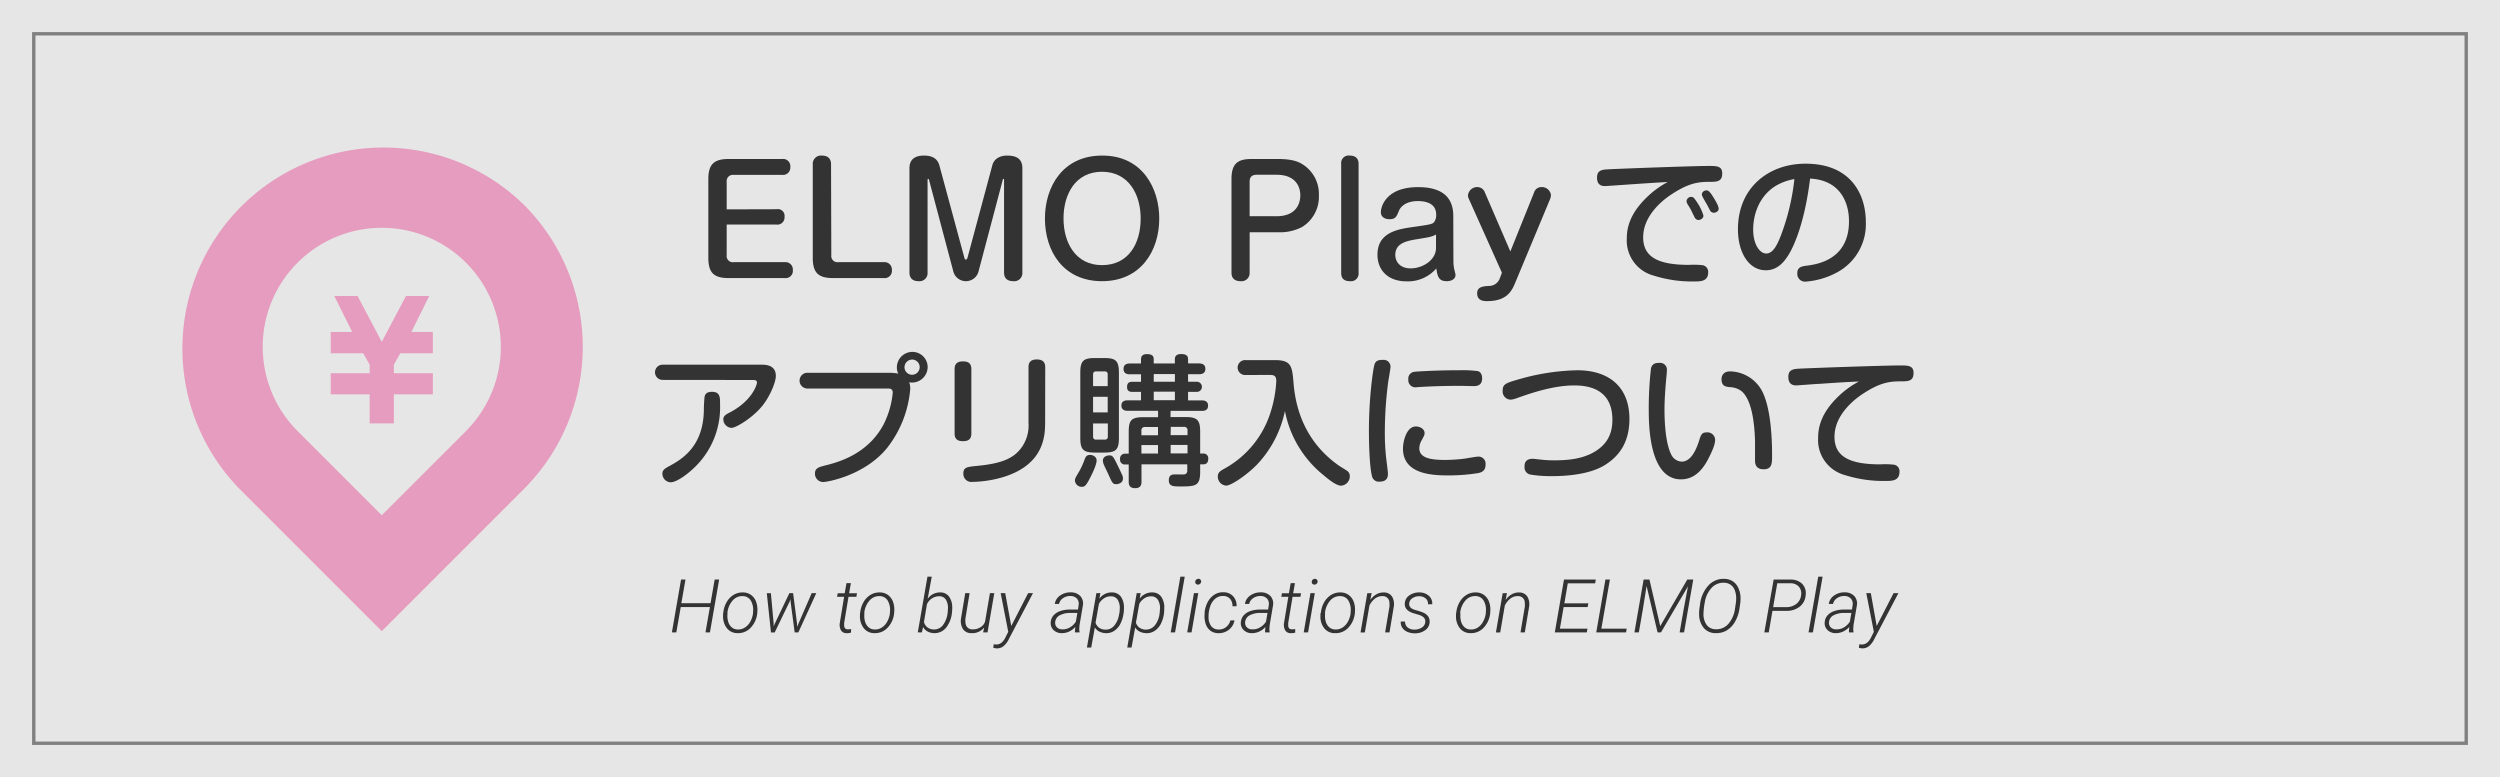
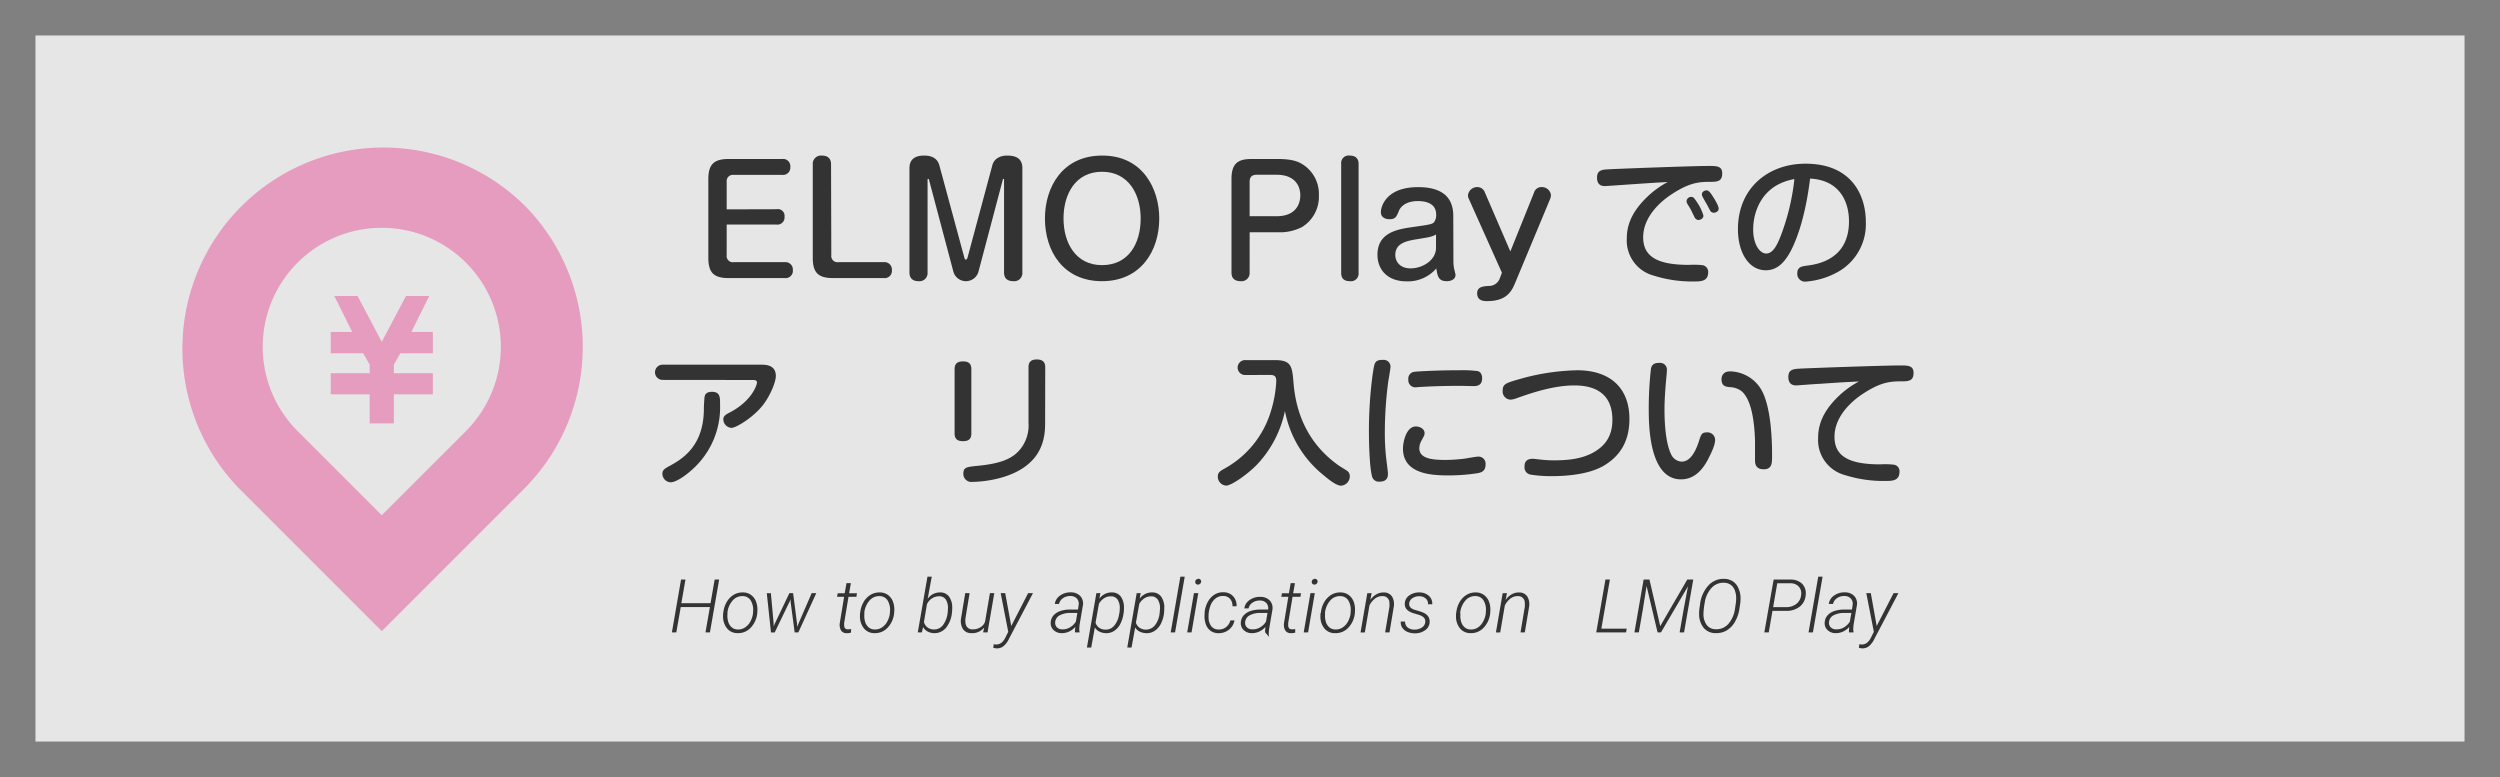
<svg xmlns="http://www.w3.org/2000/svg" id="レイヤー_1" data-name="レイヤー 1" viewBox="0 0 740 230">
  <rect x="0" y="0" width="740" height="230" fill="#808080" stroke="none" />
  <defs>
    <style>.cls-1{fill:#fff;opacity:0.8;}.cls-2{fill:#333;}.cls-3{opacity:0.5;}.cls-4{fill:#e65296;}</style>
  </defs>
  <title>topimg_buy_ttl</title>
  <rect class="cls-1" x="10.5" y="10.5" width="719" height="209" />
-   <path class="cls-1" d="M0,0V230H740V0ZM730.5,220.5H9.5V9.5h721Z" />
  <path class="cls-2" d="M229.84,61.93a2,2,0,0,1,2.38,2.25,2.11,2.11,0,0,1-2.38,2.29H215.1v9.06a1.83,1.83,0,0,0,2.11,2.07H232.3a2.17,2.17,0,0,1,2.38,2.33,2.14,2.14,0,0,1-2.38,2.38H215.67c-4.27,0-6-1.5-6-5.94V53c0-4.36,1.68-5.94,6-5.94h15.89a2.13,2.13,0,0,1,2.37,2.33,2.16,2.16,0,0,1-2.37,2.38H217.21a1.85,1.85,0,0,0-2.11,2.06v8.14Z" />
  <path class="cls-2" d="M246.07,75.53a1.84,1.84,0,0,0,2.12,2.07h13.42A2.18,2.18,0,0,1,264,79.93a2.15,2.15,0,0,1-2.42,2.38h-15c-4.26,0-6-1.5-6-5.94V48.64a2.44,2.44,0,0,1,2.68-2.59c1.28,0,2.73.48,2.73,2.59Z" />
  <path class="cls-2" d="M285.45,76.28c.09.26.18.57.44.57s.4-.31.49-.57l7.35-27.37c.53-2,2.37-2.86,4.35-2.86,2.56,0,4.54.79,4.54,3.74V80.68a2.41,2.41,0,0,1-2.69,2.55c-1.71,0-2.73-.83-2.73-2.55V53.27c0-.14,0-.31-.17-.31s-.18.08-.22.31l-7.22,27.28a3.86,3.86,0,0,1-7.35,0L275,53.27c0-.18-.08-.31-.26-.31s-.18.17-.18.31V80.68a2.39,2.39,0,0,1-2.64,2.55c-1.71,0-2.72-.83-2.72-2.55V49.79c0-2.47,1.45-3.74,4.31-3.74.83,0,3.74,0,4.53,2.86Z" />
  <path class="cls-2" d="M343.14,64.66c0,9.64-5.5,18.57-16.94,18.57s-16.9-8.84-16.9-18.57c0-9.37,5.28-18.61,16.9-18.61C338.34,46,343.14,56,343.14,64.66Zm-28.34,0c0,7.18,3.56,13.82,11.4,13.82s11.44-6.38,11.44-13.82c0-7.13-3.57-13.82-11.44-13.82S314.8,57.49,314.8,64.66Z" />
  <path class="cls-2" d="M369.89,80.68a2.4,2.4,0,0,1-2.64,2.55c-1.28,0-2.73-.44-2.73-2.55V53c0-4.49,1.76-5.94,5.94-5.94h7.83c4.4,0,6.12.92,6.91,1.36a10.36,10.36,0,0,1,5.19,9.42,10.51,10.51,0,0,1-5,9.37,14.3,14.3,0,0,1-7.09,1.54h-8.4Zm0-16.68h8c5.77,0,7-3.74,7-6.16,0-3-1.76-6.11-7-6.11H372c-1.5,0-2.11.74-2.11,2.06Z" />
  <path class="cls-2" d="M402.14,80.81a2.25,2.25,0,0,1-2.55,2.42c-1.63,0-2.6-.7-2.6-2.42V48.51a2.22,2.22,0,0,1,2.51-2.46c1.5,0,2.64.66,2.64,2.46Z" />
  <path class="cls-2" d="M430.21,77.69a12.65,12.65,0,0,0,.22,1.89c.05.26.4,1.5.4,1.76,0,1.41-1.41,1.89-2.6,1.89-2.33,0-2.73-1.32-3.08-3.78a11.07,11.07,0,0,1-8.8,3.83c-5.68,0-8.62-3.48-8.62-7.88,0-6.69,6.16-7.57,10.34-8.18,4.62-.66,5.67-.8,6.29-1.32a3.35,3.35,0,0,0,.75-2.38c0-3.57-3.52-4-5.41-4-4.14,0-5.37,2.25-5.59,2.82-.71,1.72-1,2.55-2.82,2.55-.75,0-2.55-.26-2.55-2.11,0-1.63,1.54-7.39,11-7.39,6.91,0,10.43,2.81,10.43,8.54Zm-5.15-8.27c-1.36.7-1.76.74-5.45,1.36-2.95.48-6.6,1.06-6.6,4.66,0,2.12,1.49,4,4.53,4,3.56,0,7.52-2.43,7.52-6.08Z" />
  <path class="cls-2" d="M454.06,57.05a2.26,2.26,0,0,1,2.24-1.67,2.71,2.71,0,0,1,2.78,2.29,3.78,3.78,0,0,1-.22,1.18L448.29,84.2c-1,2.29-2.63,4.93-8.05,4.93-.88,0-3,0-3-2.29,0-1.93,1.63-2.07,3.34-2.2A3.41,3.41,0,0,0,444,82.22l.57-1.49L434.79,58.9a2.4,2.4,0,0,1-.27-1.06,2.73,2.73,0,0,1,2.86-2.46A2.35,2.35,0,0,1,439.54,57l7.52,17.43Z" />
  <path class="cls-2" d="M481.92,54.62c-.68.05-6.56.46-6.77.46-.63,0-2.43,0-2.43-2.47,0-1.52.58-2.27,2.52-2.44s26-1.05,30.54-1.05c2.26,0,4,0,4,2.18,0,2.53-1.56,2.53-4,2.53-3.4,0-6.21.54-11,3.69-1.89,1.22-8.4,5.88-8.4,12.73,0,5.88,4.49,8.15,13.57,8.15a24.39,24.39,0,0,1,3.9.08,2,2,0,0,1,1.77,2.1c0,2.73-2.23,2.73-4.2,2.73a37.42,37.42,0,0,1-11.89-1.72,10.74,10.74,0,0,1-8-10.92c0-2.94.68-7.27,6.05-12.39a26.45,26.45,0,0,1,6.09-4.41C489.35,54.12,488.64,54.16,481.92,54.62Zm17.47,5.59a1.54,1.54,0,0,1-.17-.71,1.37,1.37,0,0,1,1.43-1.22c.55,0,.8.25,1.81,1.8a13.88,13.88,0,0,1,1.76,3.74c0,1-1.13,1.31-1.51,1.31a1.41,1.41,0,0,1-1.09-.76c-.17-.34-.88-1.77-1-2.06S499.56,60.5,499.39,60.21Zm4.66-1.81a1.77,1.77,0,0,1-.29-.92c0-.67.76-1.13,1.34-1.13s1,.42,1.77,1.59c.59.93,1.85,2.9,1.85,3.82s-1,1.22-1.47,1.22a1.39,1.39,0,0,1-1-.54s-.93-1.81-1.14-2.15S504.18,58.7,504.05,58.4Z" />
  <path class="cls-2" d="M529.67,75c-1.68,2.89-3.78,5-7,5-5,0-8.24-5.21-8.24-12.14,0-12.36,9.12-19.41,20-19.41,14,0,17.85,9.79,17.85,17.14a16.17,16.17,0,0,1-8.44,15,23.11,23.11,0,0,1-9.37,2.77A2.29,2.29,0,0,1,532,80.88c0-1.85,1.3-2.06,3-2.27,3.15-.42,12.3-1.89,12.3-13.11,0-5.54-2.56-12.18-11.51-12.64C534.21,65.67,531.18,72.39,529.67,75ZM526,54.79c-5.25,3-7.06,8.65-7.06,13.15s2,7.1,3.86,7.1,3.15-2.14,4.42-5.55A67.11,67.11,0,0,0,531.14,53,16.87,16.87,0,0,0,526,54.79Z" />
  <path class="cls-2" d="M196.13,112.45a2.25,2.25,0,1,1,0-4.5h29.4c2,0,4.12.55,4.12,3.36,0,1.6-1.52,5.72-4,8.82-2.85,3.53-7.77,6.52-9.15,6.52a2.58,2.58,0,0,1-2.4-2.57c0-1,1-1.51,1.64-1.85,6.76-3.4,8.32-8.27,8.32-9s-.63-.75-1.39-.75Zm17,7a24.64,24.64,0,0,1-6.76,18.11c-2.23,2.35-5.89,5.2-7.9,5.2a2.55,2.55,0,0,1-2.4-2.6c0-1,.76-1.47,1.68-2,3.87-2.06,10.34-5.72,10.59-16.56a40.14,40.14,0,0,1,.21-4.11c.21-1.22,1.09-1.51,2.27-1.51C213.14,116,213.14,117.66,213.14,119.42Z" />
-   <path class="cls-2" d="M239,115a2.33,2.33,0,1,1,0-4.66h24.45a14.7,14.7,0,0,1,2.44.25,3.9,3.9,0,0,1-.42-1.81,4.6,4.6,0,0,1,4.58-4.62,4.52,4.52,0,0,1,4.54,4.5,4.64,4.64,0,0,1-4.67,4.58,3.68,3.68,0,0,1-.8-.09,5.23,5.23,0,0,1,.3,2.14,32.68,32.68,0,0,1-6.81,17.27c-6.68,8.23-17.77,10.12-18.94,10.12a2.45,2.45,0,0,1-2.44-2.56c0-1.6,1.3-1.89,2.9-2.31,3.53-.88,12.52-3.11,17.35-12.06a26.16,26.16,0,0,0,2.77-9.49c0-1.26-.88-1.26-1.51-1.26Zm31-8.57a2.29,2.29,0,0,0-2.27,2.27,2.25,2.25,0,1,0,2.27-2.27Z" />
  <path class="cls-2" d="M287.52,128.28c0,1-.21,2.31-2.44,2.31-1.72,0-2.52-.67-2.52-2.31v-19c0-1,.25-2.31,2.48-2.31,1.68,0,2.48.68,2.48,2.31ZM309.36,125c0,4.07-.33,12.56-12.52,16.25a34.22,34.22,0,0,1-9,1.39,2.38,2.38,0,0,1-2.69-2.44c0-1.93,1.1-2,4.16-2.31,7.1-.67,10.55-2.18,12.81-5.08a11.19,11.19,0,0,0,2.32-7.65V108.75c0-.92.16-2.35,2.43-2.35,1.81,0,2.52.8,2.52,2.35Z" />
-   <path class="cls-2" d="M324.6,136.31c0,1.17-1.17,3.65-1.76,4.79-1.34,2.68-1.76,3-2.61,3a2,2,0,0,1-2.05-1.81c0-.58.08-.75,1-2.31a21.77,21.77,0,0,0,1.9-4.07c.29-.72.58-1.26,1.63-1.26C323.3,134.67,324.6,135.05,324.6,136.31Zm6.6-6.68c0,3.48-.88,4.33-4.33,4.33h-2.73c-3.48,0-4.37-.85-4.37-4.33V110.35c0-3.49.84-4.37,4.37-4.37h2.73c3.4,0,4.33.8,4.33,4.37Zm-7.65-15.34h4.33v-3.44c0-.59-.25-.92-.92-.92h-2.48c-.63,0-.93.29-.93.92Zm4.33,3.16h-4.33v4.62h4.33Zm-4.33,7.89v3.87a.83.83,0,0,0,.93.92H327a.83.83,0,0,0,.92-.92v-3.87Zm7,11.89c.17.3,1,2,1.47,3.07a2.87,2.87,0,0,1,.38,1.34c0,1.35-1.43,1.68-2,1.68-1,0-1.22-.46-2.14-2.52-.21-.5-1.34-2.81-1.55-3.32a3.57,3.57,0,0,1-.26-1.17c0-1,1-1.52,2-1.52C329.35,134.79,329.64,135.38,330.57,137.23Zm15.92-13.78h4.41c3.44,0,4.37.8,4.37,4.33v6.47h.92a1.39,1.39,0,0,1,1.47,1.59c0,.89-.37,1.6-1.47,1.6h-.92v2.19c0,4.11-1.26,4.36-5.59,4.36-2.35,0-3.69,0-3.69-1.84s1.34-1.73,2.1-1.73c.37,0,2.14.05,2.47,0a1,1,0,0,0,.89-1.13v-1.85H337.88v5c0,.75,0,2.06-1.89,2.06-1.72,0-1.89-1.1-1.89-1.94v-5.08H333a1.38,1.38,0,0,1-1.46-1.55,1.44,1.44,0,0,1,1.46-1.64h1.1v-6.47c0-3.45.8-4.33,4.32-4.33h4.37V121.6h-9c-.34,0-1.85,0-1.85-1.55s1.43-1.55,1.85-1.55h3.95V116h-2.6c-.76,0-1.52-.26-1.52-1.39,0-.8.17-1.6,1.52-1.6h2.6v-2.22h-3.28c-.46,0-1.89,0-1.89-1.6,0-1.34,1-1.6,1.89-1.6h3.28v-1.21c0-.72.25-1.56,1.76-1.56,1.68,0,2,.67,2,1.56v1.21h6.26V106.4c0-.42,0-1.6,1.85-1.6s2.06.8,2.06,1.6v1.17h3.23c.38,0,1.89,0,1.89,1.6,0,1.34-1,1.6-1.89,1.6h-3.23V113h2.6a1.5,1.5,0,1,1,0,3h-2.6v2.52h4.11c.51,0,1.81.08,1.81,1.55,0,1.18-.76,1.55-1.81,1.55h-9.28Zm-3.7,5.38v-2.44h-3.74a1,1,0,0,0-1.17,1.18v1.26Zm0,2.9h-4.91v2.52h4.91Zm5-21h-6.26V113h6.26Zm0,5.21h-6.26v2.52h6.26Zm-1.26,12.85h5v-1.26a1,1,0,0,0-1.14-1.18h-3.82Zm5,2.9h-5v2.52h5Z" />
  <path class="cls-2" d="M368.7,111a2.21,2.21,0,1,1,0-4.41h8.66c5,0,5.12,1.93,5.54,6.93.76,9.07,4.41,17.93,13.32,24.24.42.29,2.39,1.47,2.73,1.76a1.89,1.89,0,0,1,.59,1.43,2.77,2.77,0,0,1-2.61,2.81c-1.38,0-3.74-1.89-5.16-3.11a32.06,32.06,0,0,1-11.43-19,32.78,32.78,0,0,1-8.23,15.83c-3.07,3.15-7.69,6.26-9.16,6.26a2.65,2.65,0,0,1-2.48-2.69c0-1.13.67-1.59,1.68-2.18a28.86,28.86,0,0,0,14.07-17.27,35.91,35.91,0,0,0,1.56-8.77c0-1.81-.88-1.85-2.19-1.85Z" />
  <path class="cls-2" d="M411.59,108.5c0,.71-.59,3.86-.68,4.54a115.28,115.28,0,0,0-1,14.74,67.46,67.46,0,0,0,.63,9.7c.08.68.29,2.27.29,2.82,0,1.13-.46,2.27-2.48,2.27a2.05,2.05,0,0,1-2.26-1.73c-.55-2.05-.89-7.56-.89-13.48,0-9.54,1.22-18.11,1.64-19.45s1.47-1.39,2.65-1.39A2,2,0,0,1,411.59,108.5Zm25.87,31.55a54.79,54.79,0,0,1-8.65.67c-4.58,0-13.53-.21-13.53-7.94,0-2.06,1-6.55,3.83-6.55,1.21,0,2.56.75,2.56,1.93,0,.54,0,.59-.84,2.14a5,5,0,0,0-.72,2.35c0,3.07,3.7,3.49,7.73,3.49a48.35,48.35,0,0,0,5.67-.38c.63-.08,3.32-.59,3.87-.59a2.09,2.09,0,0,1,2.35,2.27C439.73,138.74,439.31,139.71,437.46,140.05Zm-1.22-25.76c-.63,0-3.4-.08-4-.08-4.07,0-8.73.13-11.93.34-.46,0-.88.08-1.09.08a2.09,2.09,0,0,1-2.35-2.31,2,2,0,0,1,1.85-2.27c.8-.12,7-.46,13.27-.46a37.5,37.5,0,0,1,5.42.25c.63.17,1.3.76,1.3,2.14C438.72,114.08,437.21,114.29,436.24,114.29Z" />
  <path class="cls-2" d="M453.71,135.8c.38,0,1.93.21,2.4.25a34.81,34.81,0,0,0,3.9.21c3.78,0,7.61-.33,11-2,4.7-2.35,6.26-5.84,6.26-10,0-6.93-4.08-10.17-11.26-10.17-6.35,0-13.07,2.36-17.1,3.79a6.26,6.26,0,0,1-1.76.42,2.43,2.43,0,0,1-2.36-2.69c0-2,1.05-2.27,5.3-3.49a66.57,66.57,0,0,1,16.8-2.52c9.45,0,15.42,5,15.42,14.41,0,7-3.11,11.17-7.56,13.82-4.63,2.73-11.56,3.11-15.46,3.11a37.2,37.2,0,0,1-6.26-.46,2.13,2.13,0,0,1-1.77-2.23C451.23,137.15,451.49,135.8,453.71,135.8Z" />
  <path class="cls-2" d="M493.4,109.63c0,.51-.21,2.65-.25,3.07-.17,2-.46,5.33-.46,8.61,0,1.39,0,9.87,2.22,13.65a3.62,3.62,0,0,0,2.86,1.68c2.52,0,4.08-2.85,5.13-6.09.58-1.89.84-2.56,2.26-2.56a2.27,2.27,0,0,1,2.52,2.14c0,1.22-.54,2.77-2,5.63-1.26,2.44-3.61,6.13-8.11,6.13-9.54,0-9.54-16.51-9.54-20.79A103.42,103.42,0,0,1,488.7,109c.42-1.55,1.59-1.59,2.6-1.59A2,2,0,0,1,493.4,109.63Zm26.09,26.76c0-.92,0-5,0-5.84-.17-5.63-1-12.39-4.12-14.87a6.25,6.25,0,0,0-3.4-1.09c-1.18-.13-2.4-.3-2.4-2.35,0-.59.21-2.31,2.57-2.31a11,11,0,0,1,9.11,5.25c1.93,3.19,2.61,8.48,2.86,10.79a83.05,83.05,0,0,1,.42,9.08c0,2,0,3.86-2.48,3.86S519.49,137.06,519.49,136.39Z" />
  <path class="cls-2" d="M538.55,113.62c-.67,0-6.55.46-6.76.46-.63,0-2.44,0-2.44-2.47,0-1.52.59-2.27,2.52-2.44s26-1,30.54-1c2.27,0,4,0,4,2.18,0,2.53-1.55,2.53-4,2.53-3.4,0-6.22.54-11,3.69-1.89,1.22-8.4,5.88-8.4,12.73,0,5.88,4.5,8.15,13.57,8.15a24.57,24.57,0,0,1,3.91.08,1.94,1.94,0,0,1,1.76,2.1c0,2.73-2.22,2.73-4.2,2.73a37.49,37.49,0,0,1-11.89-1.72,10.73,10.73,0,0,1-8-10.92c0-2.94.67-7.27,6-12.39a26.45,26.45,0,0,1,6.09-4.41C546,113.12,545.27,113.16,538.55,113.62Z" />
  <path class="cls-2" d="M210.14,187.19h-1.32l1.31-7.49H201.5l-1.31,7.49h-1.31l2.71-15.64h1.31l-1.22,7h8.64l1.22-7h1.33Z" />
  <path class="cls-2" d="M214.11,181.28a7.59,7.59,0,0,1,1-3.09,5.89,5.89,0,0,1,2.09-2.14,5,5,0,0,1,2.71-.69,4,4,0,0,1,2.46.79,4.4,4.4,0,0,1,1.48,2.09,6.88,6.88,0,0,1,.31,2.94l0,.2a7.26,7.26,0,0,1-1.95,4.42,5.05,5.05,0,0,1-3.9,1.61,3.94,3.94,0,0,1-3.13-1.44,5.58,5.58,0,0,1-1.15-3.72l0-.61Zm1.24.36a5.9,5.9,0,0,0,.19,2.36,3.5,3.5,0,0,0,1.05,1.69,2.79,2.79,0,0,0,1.79.64,3.66,3.66,0,0,0,2.12-.59,4.6,4.6,0,0,0,1.59-1.73,6.9,6.9,0,0,0,.8-2.47l0-.35a5.33,5.33,0,0,0-.64-3.39,2.76,2.76,0,0,0-2.41-1.35,3.72,3.72,0,0,0-3,1.33,6.38,6.38,0,0,0-1.53,3.67Z" />
  <path class="cls-2" d="M229,184.52v.91l.42-1,4.24-8.86h1.1l1.15,8.89.06,1.09.44-1.11,3.85-8.87h1.36l-5.31,11.62h-1.09L234,178v-.65l-.25.66-4.44,9.2h-1.1l-1.24-11.62h1.21Z" />
  <path class="cls-2" d="M251.86,172.6l-.52,3h2.33l-.18,1.05h-2.33l-1.29,7.76,0,.67c0,.78.36,1.18,1.07,1.2a6.93,6.93,0,0,0,1-.08l-.05,1.06a4.31,4.31,0,0,1-1.29.16,1.89,1.89,0,0,1-1.64-.79,3.38,3.38,0,0,1-.38-2.23l1.28-7.75h-2.09l.2-1.05h2.06l.53-3Z" />
  <path class="cls-2" d="M254.63,181.28a7.59,7.59,0,0,1,1-3.09,5.89,5.89,0,0,1,2.09-2.14,5,5,0,0,1,2.71-.69,4,4,0,0,1,2.46.79,4.4,4.4,0,0,1,1.48,2.09,6.88,6.88,0,0,1,.31,2.94l0,.2a7.26,7.26,0,0,1-1.95,4.42,5.05,5.05,0,0,1-3.9,1.61,3.94,3.94,0,0,1-3.13-1.44,5.58,5.58,0,0,1-1.15-3.72l0-.61Zm1.24.36a5.9,5.9,0,0,0,.19,2.36,3.5,3.5,0,0,0,1.05,1.69,2.79,2.79,0,0,0,1.79.64,3.66,3.66,0,0,0,2.12-.59,4.6,4.6,0,0,0,1.59-1.73,6.9,6.9,0,0,0,.8-2.47l0-.35a5.33,5.33,0,0,0-.64-3.39,2.76,2.76,0,0,0-2.41-1.35,3.72,3.72,0,0,0-3,1.33,6.46,6.46,0,0,0-1.54,3.67Z" />
  <path class="cls-2" d="M281.77,181.44a8.44,8.44,0,0,1-1.76,4.4,4.45,4.45,0,0,1-5.45,1.08,3.38,3.38,0,0,1-1.33-1.32l-.36,1.59h-1.21l2.87-16.5h1.27l-1.21,6.57a4.36,4.36,0,0,1,3.77-1.9,3.11,3.11,0,0,1,2.56,1.23,5.46,5.46,0,0,1,.94,3.3,9.4,9.4,0,0,1-.07,1.32Zm-1.25-.25.07-1a4.66,4.66,0,0,0-.61-2.7,2.26,2.26,0,0,0-1.92-1,4,4,0,0,0-3.69,2.38l-.88,5.26a3,3,0,0,0,1.07,1.6,3.18,3.18,0,0,0,1.84.59,3.28,3.28,0,0,0,2.68-1.24A7.48,7.48,0,0,0,280.52,181.19Z" />
  <path class="cls-2" d="M291.32,185.73a4.46,4.46,0,0,1-3.82,1.68,2.86,2.86,0,0,1-2.45-1.19,4.6,4.6,0,0,1-.58-3.2l1.24-7.45H287l-1.23,7.48a4.92,4.92,0,0,0,0,1.15,2.34,2.34,0,0,0,.59,1.52,2,2,0,0,0,1.42.57,4.22,4.22,0,0,0,2.38-.59,3,3,0,0,0,1.42-1.71l1.44-8.42h1.29l-2,11.62H291Z" />
  <path class="cls-2" d="M299.33,185.3l5-9.73h1.43l-7.09,13.49a6.23,6.23,0,0,1-1.66,2.23,3.1,3.1,0,0,1-2,.63,5.45,5.45,0,0,1-1-.17l.13-1.05.64.07q1.8.07,2.85-2.13l.81-1.62-2.24-11.45h1.34Z" />
  <path class="cls-2" d="M318.21,187.19a3.66,3.66,0,0,1,0-.81l.09-.81a6,6,0,0,1-1.84,1.37,5,5,0,0,1-2.24.47,3.39,3.39,0,0,1-2.39-.93,2.8,2.8,0,0,1-.82-2.28,3.47,3.47,0,0,1,.79-2,4.66,4.66,0,0,1,2-1.31,8.63,8.63,0,0,1,2.91-.46h2.38l.19-1.33a2.35,2.35,0,0,0-.51-1.92,2.57,2.57,0,0,0-1.91-.76,3.7,3.7,0,0,0-2.2.63,2.74,2.74,0,0,0-1.18,1.71h-1.26a3.61,3.61,0,0,1,1.57-2.48,5.19,5.19,0,0,1,3.2-.94,3.72,3.72,0,0,1,2.77,1.08,3.26,3.26,0,0,1,.79,2.71l-1,5.84-.08.94a4.46,4.46,0,0,0,.08,1.15l0,.12Zm-3.8-.9a4.24,4.24,0,0,0,2.26-.56,5.1,5.1,0,0,0,1.79-1.73l.44-2.57h-2a6.47,6.47,0,0,0-3.19.69,2.47,2.47,0,0,0-1.37,2,1.86,1.86,0,0,0,.5,1.56A2.21,2.21,0,0,0,314.41,186.29Z" />
  <path class="cls-2" d="M327.39,187.42a4.82,4.82,0,0,1-1.88-.42,3.24,3.24,0,0,1-1.43-1.27L323,191.66h-1.27l2.8-16.09h1.18l-.3,1.64a4.44,4.44,0,0,1,3.79-1.85,3.14,3.14,0,0,1,2.55,1.21,5.48,5.48,0,0,1,.94,3.32,9.36,9.36,0,0,1-.06,1.31l-.05.3a9.55,9.55,0,0,1-1,3.25,5.37,5.37,0,0,1-1.8,2A4.16,4.16,0,0,1,327.39,187.42Zm4-6.21.06-1a4.62,4.62,0,0,0-.62-2.7,2.31,2.31,0,0,0-2-1,3.61,3.61,0,0,0-2,.56,4.57,4.57,0,0,0-1.55,1.67l-1,5.59a3,3,0,0,0,1.09,1.5,3.26,3.26,0,0,0,1.79.54,3.23,3.23,0,0,0,2.64-1.16,6.71,6.71,0,0,0,1.45-3.4Z" />
  <path class="cls-2" d="M339.33,187.42a4.87,4.87,0,0,1-1.89-.42,3.3,3.3,0,0,1-1.43-1.27l-1.07,5.93h-1.27l2.79-16.09h1.18l-.3,1.64a4.45,4.45,0,0,1,3.79-1.85,3.14,3.14,0,0,1,2.55,1.21,5.48,5.48,0,0,1,.95,3.32,11.14,11.14,0,0,1-.07,1.31l0,.3a9.78,9.78,0,0,1-1,3.25,5.47,5.47,0,0,1-1.81,2A4.15,4.15,0,0,1,339.33,187.42Zm3.95-6.21.07-1a4.62,4.62,0,0,0-.63-2.7,2.28,2.28,0,0,0-1.94-1,3.66,3.66,0,0,0-2,.56,4.57,4.57,0,0,0-1.55,1.67l-1,5.59a3,3,0,0,0,1.1,1.5,3.43,3.43,0,0,0,4.42-.62,6.71,6.71,0,0,0,1.46-3.4Z" />
  <path class="cls-2" d="M347.82,187.19h-1.29l2.86-16.5h1.29Z" />
  <path class="cls-2" d="M352.7,187.19h-1.29l2-11.62h1.28Zm1.1-15c0-.47.34-.76.92-.88a.84.84,0,0,1,.83.88,1.3,1.3,0,0,1-.31.6,1.39,1.39,0,0,1-.61.27C354.05,173,353.77,172.7,353.8,172.21Z" />
  <path class="cls-2" d="M360.66,186.33a3.35,3.35,0,0,0,2.24-.7,3.6,3.6,0,0,0,1.3-2h1.21a4.45,4.45,0,0,1-1.69,2.79,4.77,4.77,0,0,1-3.12,1,3.88,3.88,0,0,1-2.36-.77,4.1,4.1,0,0,1-1.38-2.06,7.2,7.2,0,0,1-.28-3l0-.46a8.4,8.4,0,0,1,.56-2.19,6.64,6.64,0,0,1,1.13-1.89,5.24,5.24,0,0,1,1.69-1.3,4.63,4.63,0,0,1,2.22-.44,3.77,3.77,0,0,1,2.84,1.2,3.94,3.94,0,0,1,1,2.94h-1.21a3.09,3.09,0,0,0-.7-2.17,2.6,2.6,0,0,0-2-.87,3.47,3.47,0,0,0-2.36.78,4.85,4.85,0,0,0-1.53,2.31,9,9,0,0,0-.49,3.16,4.32,4.32,0,0,0,.78,2.66A2.6,2.6,0,0,0,360.66,186.33Z" />
-   <path class="cls-2" d="M374.49,187.19a3.66,3.66,0,0,1,0-.81l.09-.81a6,6,0,0,1-1.84,1.37,5,5,0,0,1-2.24.47,3.37,3.37,0,0,1-2.39-.93,2.77,2.77,0,0,1-.82-2.28,3.47,3.47,0,0,1,.79-2,4.66,4.66,0,0,1,2-1.31,8.63,8.63,0,0,1,2.91-.46h2.38l.19-1.33a2.35,2.35,0,0,0-.52-1.92,2.54,2.54,0,0,0-1.9-.76,3.7,3.7,0,0,0-2.2.63,2.74,2.74,0,0,0-1.18,1.71h-1.26a3.61,3.61,0,0,1,1.57-2.48,5.17,5.17,0,0,1,3.2-.94,3.72,3.72,0,0,1,2.77,1.08,3.26,3.26,0,0,1,.79,2.71l-1,5.84-.08.94a4.06,4.06,0,0,0,.08,1.15l0,.12Zm-3.8-.9a4.26,4.26,0,0,0,2.26-.56,5.1,5.1,0,0,0,1.79-1.73l.44-2.57h-2.06a6.53,6.53,0,0,0-3.19.69,2.48,2.48,0,0,0-1.36,2,1.83,1.83,0,0,0,.5,1.56A2.19,2.19,0,0,0,370.69,186.29Z" />
+   <path class="cls-2" d="M374.49,187.19a3.66,3.66,0,0,1,0-.81l.09-.81a6,6,0,0,1-1.84,1.37,5,5,0,0,1-2.24.47,3.37,3.37,0,0,1-2.39-.93,2.77,2.77,0,0,1-.82-2.28,3.47,3.47,0,0,1,.79-2,4.66,4.66,0,0,1,2-1.31,8.63,8.63,0,0,1,2.91-.46h2.38a2.35,2.35,0,0,0-.52-1.92,2.54,2.54,0,0,0-1.9-.76,3.7,3.7,0,0,0-2.2.63,2.74,2.74,0,0,0-1.18,1.71h-1.26a3.61,3.61,0,0,1,1.57-2.48,5.17,5.17,0,0,1,3.2-.94,3.72,3.72,0,0,1,2.77,1.08,3.26,3.26,0,0,1,.79,2.71l-1,5.84-.08.94a4.06,4.06,0,0,0,.08,1.15l0,.12Zm-3.8-.9a4.26,4.26,0,0,0,2.26-.56,5.1,5.1,0,0,0,1.79-1.73l.44-2.57h-2.06a6.53,6.53,0,0,0-3.19.69,2.48,2.48,0,0,0-1.36,2,1.83,1.83,0,0,0,.5,1.56A2.19,2.19,0,0,0,370.69,186.29Z" />
  <path class="cls-2" d="M383.3,172.6l-.52,3h2.33l-.18,1.05H382.6l-1.29,7.76,0,.67c0,.78.36,1.18,1.07,1.2a6.93,6.93,0,0,0,1-.08l0,1.06a4.31,4.31,0,0,1-1.29.16,1.89,1.89,0,0,1-1.64-.79,3.38,3.38,0,0,1-.38-2.23l1.28-7.75h-2.08l.19-1.05h2.06l.53-3Z" />
  <path class="cls-2" d="M387.19,187.19H385.9l2-11.62h1.28Zm1.09-15c0-.47.35-.76.93-.88a1.12,1.12,0,0,1,.59.26,1,1,0,0,1,.23.62,1.21,1.21,0,0,1-.31.6,1.39,1.39,0,0,1-.61.27C388.53,173,388.25,172.7,388.28,172.21Z" />
  <path class="cls-2" d="M391,181.28a7.45,7.45,0,0,1,1-3.09,5.89,5.89,0,0,1,2.09-2.14,5,5,0,0,1,2.71-.69,4,4,0,0,1,2.45.79,4.35,4.35,0,0,1,1.49,2.09,6.88,6.88,0,0,1,.31,2.94l0,.2a7.26,7.26,0,0,1-1.95,4.42,5.05,5.05,0,0,1-3.9,1.61A3.94,3.94,0,0,1,392,186a5.58,5.58,0,0,1-1.15-3.72l0-.61Zm1.24.36a5.9,5.9,0,0,0,.19,2.36,3.5,3.5,0,0,0,1.05,1.69,2.79,2.79,0,0,0,1.79.64,3.68,3.68,0,0,0,2.12-.59,4.68,4.68,0,0,0,1.59-1.73,6.9,6.9,0,0,0,.8-2.47l0-.35a5.39,5.39,0,0,0-.64-3.39,2.76,2.76,0,0,0-2.42-1.35,3.75,3.75,0,0,0-3,1.33,6.52,6.52,0,0,0-1.53,3.67Z" />
  <path class="cls-2" d="M406,175.57l-.38,2a5.54,5.54,0,0,1,1.78-1.65,4.19,4.19,0,0,1,2.18-.55,2.81,2.81,0,0,1,2.44,1.17,4.45,4.45,0,0,1,.53,3.1l-1.26,7.56H410l1.27-7.57a6.69,6.69,0,0,0,0-1.18,1.94,1.94,0,0,0-2.09-2,3.48,3.48,0,0,0-2.1.67,5.92,5.92,0,0,0-1.72,2.09l-1.37,8h-1.27l2-11.62Z" />
  <path class="cls-2" d="M421.88,184.17c.12-1-.48-1.71-1.8-2.15l-1.85-.55c-1.7-.57-2.5-1.53-2.41-2.87a3,3,0,0,1,1.34-2.36,4.88,4.88,0,0,1,3-.88,4.1,4.1,0,0,1,2.78,1,3,3,0,0,1,1,2.51h-1.26a2,2,0,0,0-.65-1.7,2.8,2.8,0,0,0-1.9-.68,3.5,3.5,0,0,0-2.06.58,2.06,2.06,0,0,0-.95,1.52c-.1.92.46,1.57,1.7,1.94l1.34.39.72.25c1.62.6,2.38,1.6,2.29,3a3.05,3.05,0,0,1-1.21,2.29,5,5,0,0,1-2.89,1h-.44a5.36,5.36,0,0,1-2.12-.46,3.3,3.3,0,0,1-1.45-1.22,2.89,2.89,0,0,1-.44-1.8h1.28a2.17,2.17,0,0,0,.74,1.73,3.09,3.09,0,0,0,2,.65,3.93,3.93,0,0,0,2.19-.58A2.14,2.14,0,0,0,421.88,184.17Z" />
  <path class="cls-2" d="M431.06,181.28a7.59,7.59,0,0,1,1-3.09,5.89,5.89,0,0,1,2.09-2.14,5,5,0,0,1,2.71-.69,4,4,0,0,1,2.45.79,4.35,4.35,0,0,1,1.49,2.09,6.88,6.88,0,0,1,.31,2.94l0,.2a7.26,7.26,0,0,1-1.95,4.42,5.05,5.05,0,0,1-3.9,1.61,3.94,3.94,0,0,1-3.13-1.44,5.58,5.58,0,0,1-1.15-3.72l0-.61Zm1.24.36a5.9,5.9,0,0,0,.19,2.36,3.5,3.5,0,0,0,1.05,1.69,2.79,2.79,0,0,0,1.79.64,3.66,3.66,0,0,0,2.12-.59A4.68,4.68,0,0,0,439,184a6.9,6.9,0,0,0,.8-2.47l0-.35a5.39,5.39,0,0,0-.64-3.39,2.76,2.76,0,0,0-2.41-1.35,3.72,3.72,0,0,0-3,1.33,6.46,6.46,0,0,0-1.54,3.67Z" />
  <path class="cls-2" d="M446.05,175.57l-.38,2a5.47,5.47,0,0,1,1.79-1.65,4.13,4.13,0,0,1,2.17-.55,2.81,2.81,0,0,1,2.44,1.17,4.51,4.51,0,0,1,.54,3.1l-1.27,7.56h-1.27l1.27-7.57a6.69,6.69,0,0,0,0-1.18,1.94,1.94,0,0,0-2.08-2,3.48,3.48,0,0,0-2.11.67,6,6,0,0,0-1.72,2.09l-1.37,8h-1.27l2-11.62Z" />
-   <path class="cls-2" d="M469.93,179.7h-7.09l-1.11,6.38h8.16l-.19,1.11h-9.48l2.72-15.64h9.42l-.2,1.12h-8.1l-1,5.91h7.1Z" />
  <path class="cls-2" d="M474,186.08h7.5l-.19,1.11h-8.82l2.72-15.64h1.32Z" />
  <path class="cls-2" d="M488.24,171.55l3.19,13.78,8-13.78h1.77l-2.72,15.64h-1.31l1.2-6.86,1.27-6.77-8,13.63h-1l-3.25-13.73-1.11,6.93-1.18,6.8h-1.31l2.72-15.64Z" />
  <path class="cls-2" d="M507.81,187.41a4.53,4.53,0,0,1-3.48-1.52,6.28,6.28,0,0,1-1.39-3.95,9.8,9.8,0,0,1,.08-1.71l.21-1.48a9.92,9.92,0,0,1,2.37-5.35,6,6,0,0,1,4.74-2.06,4.85,4.85,0,0,1,2.52.7,4.45,4.45,0,0,1,1.68,2,7,7,0,0,1,.66,2.82,9.74,9.74,0,0,1-.1,1.8l-.24,1.66a10.86,10.86,0,0,1-1.39,3.86,6.9,6.9,0,0,1-2.47,2.48A6.12,6.12,0,0,1,507.81,187.41Zm6-8.91a12.44,12.44,0,0,0,.1-1.37,6.52,6.52,0,0,0-.41-2.39,3.47,3.47,0,0,0-1.23-1.65,3.55,3.55,0,0,0-2-.6,4.69,4.69,0,0,0-3.66,1.54,8.14,8.14,0,0,0-2,4.31,20.57,20.57,0,0,0-.38,3.26,5.42,5.42,0,0,0,.95,3.39,3.32,3.32,0,0,0,2.68,1.27,4.68,4.68,0,0,0,3.79-1.65,8.63,8.63,0,0,0,1.92-4.52Z" />
  <path class="cls-2" d="M524.65,180.82l-1.1,6.37h-1.31L525,171.55h5.1a4.73,4.73,0,0,1,3.38,1.3,4,4,0,0,1,1,3.29,4.78,4.78,0,0,1-1.77,3.44,6.3,6.3,0,0,1-4.06,1.24Zm.2-1.11h3.81a4.8,4.8,0,0,0,3.06-.95,3.78,3.78,0,0,0,1.41-2.61,3.05,3.05,0,0,0-.68-2.51,3.31,3.31,0,0,0-2.44-1h-3.94Z" />
  <path class="cls-2" d="M536.62,187.19h-1.29l2.87-16.5h1.29Z" />
  <path class="cls-2" d="M547.31,187.19a3.66,3.66,0,0,1,0-.81l.09-.81a6,6,0,0,1-1.84,1.37,5,5,0,0,1-2.24.47,3.37,3.37,0,0,1-2.39-.93,2.77,2.77,0,0,1-.82-2.28,3.47,3.47,0,0,1,.79-2,4.66,4.66,0,0,1,2-1.31,8.63,8.63,0,0,1,2.91-.46h2.38l.19-1.33a2.35,2.35,0,0,0-.52-1.92,2.53,2.53,0,0,0-1.9-.76,3.7,3.7,0,0,0-2.2.63,2.74,2.74,0,0,0-1.18,1.71h-1.26a3.61,3.61,0,0,1,1.57-2.48,5.17,5.17,0,0,1,3.2-.94,3.72,3.72,0,0,1,2.77,1.08,3.26,3.26,0,0,1,.79,2.71l-1,5.84-.08.94a4.06,4.06,0,0,0,.08,1.15l0,.12Zm-3.8-.9a4.26,4.26,0,0,0,2.26-.56,5.1,5.1,0,0,0,1.79-1.73l.44-2.57h-2.06a6.53,6.53,0,0,0-3.19.69,2.48,2.48,0,0,0-1.36,2,1.86,1.86,0,0,0,.5,1.56A2.21,2.21,0,0,0,543.51,186.29Z" />
  <path class="cls-2" d="M555.5,185.3l5-9.73h1.43l-7.09,13.49a6.35,6.35,0,0,1-1.66,2.23,3.1,3.1,0,0,1-1.95.63,5.45,5.45,0,0,1-1-.17l.13-1.05.64.07q1.8.07,2.85-2.13l.81-1.62-2.24-11.45h1.34Z" />
  <g class="cls-3">
    <polygon class="cls-4" points="127.05 87.61 126.24 87.61 120.98 87.61 120.17 87.61 113 101.18 105.84 87.61 105.03 87.61 99.77 87.61 98.96 87.61 104.24 98.25 97.89 98.25 97.89 99.51 97.89 103.31 97.89 104.56 107.5 104.56 109.42 107.92 109.42 110.47 97.89 110.47 97.89 110.49 97.89 115.89 97.89 116.73 109.42 116.73 109.42 125.33 116.58 125.33 116.58 116.73 128.12 116.73 128.12 115.89 128.12 110.49 128.12 110.47 116.58 110.47 116.58 107.92 118.51 104.56 128.12 104.56 128.12 103.31 128.12 99.51 128.12 98.25 121.77 98.25 127.05 87.61" />
    <path class="cls-4" d="M155.07,60.61a59.5,59.5,0,0,0-84.14,84.14L113,186.82l42.07-42.07A59.49,59.49,0,0,0,155.07,60.61Zm-17.15,67L113,152.51,88.09,127.59a35.24,35.24,0,1,1,49.83,0Z" />
  </g>
</svg>